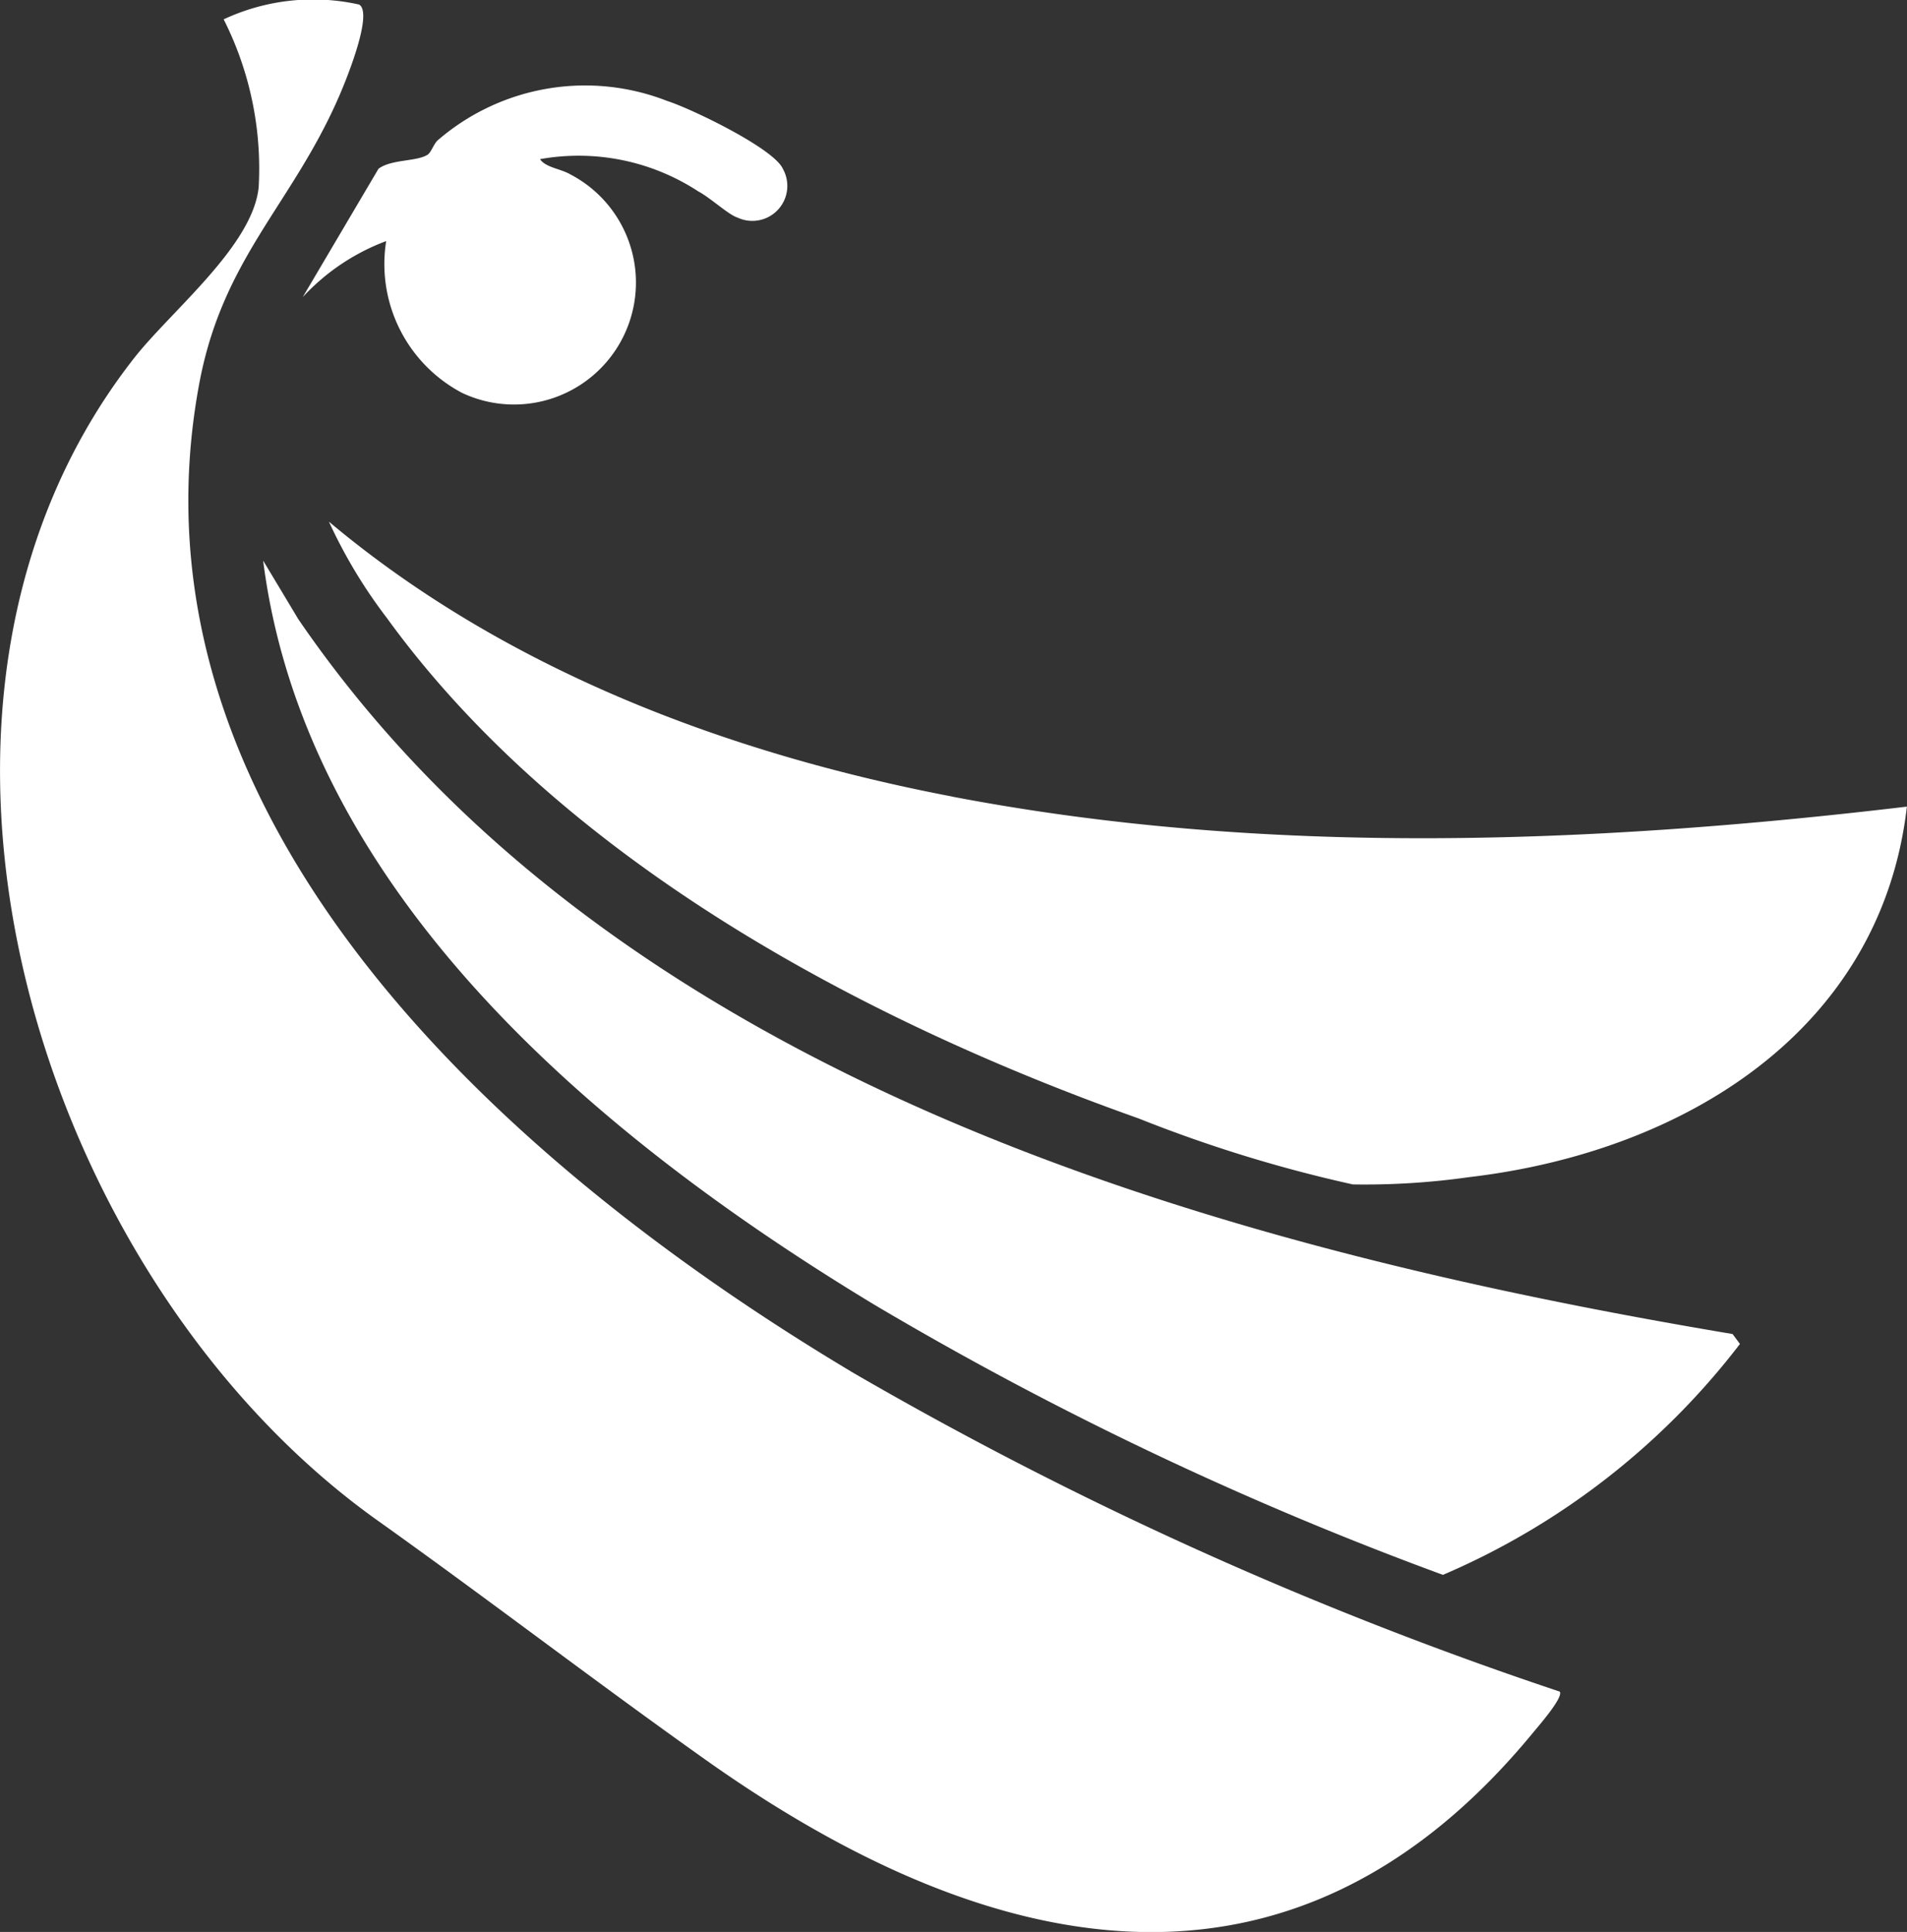
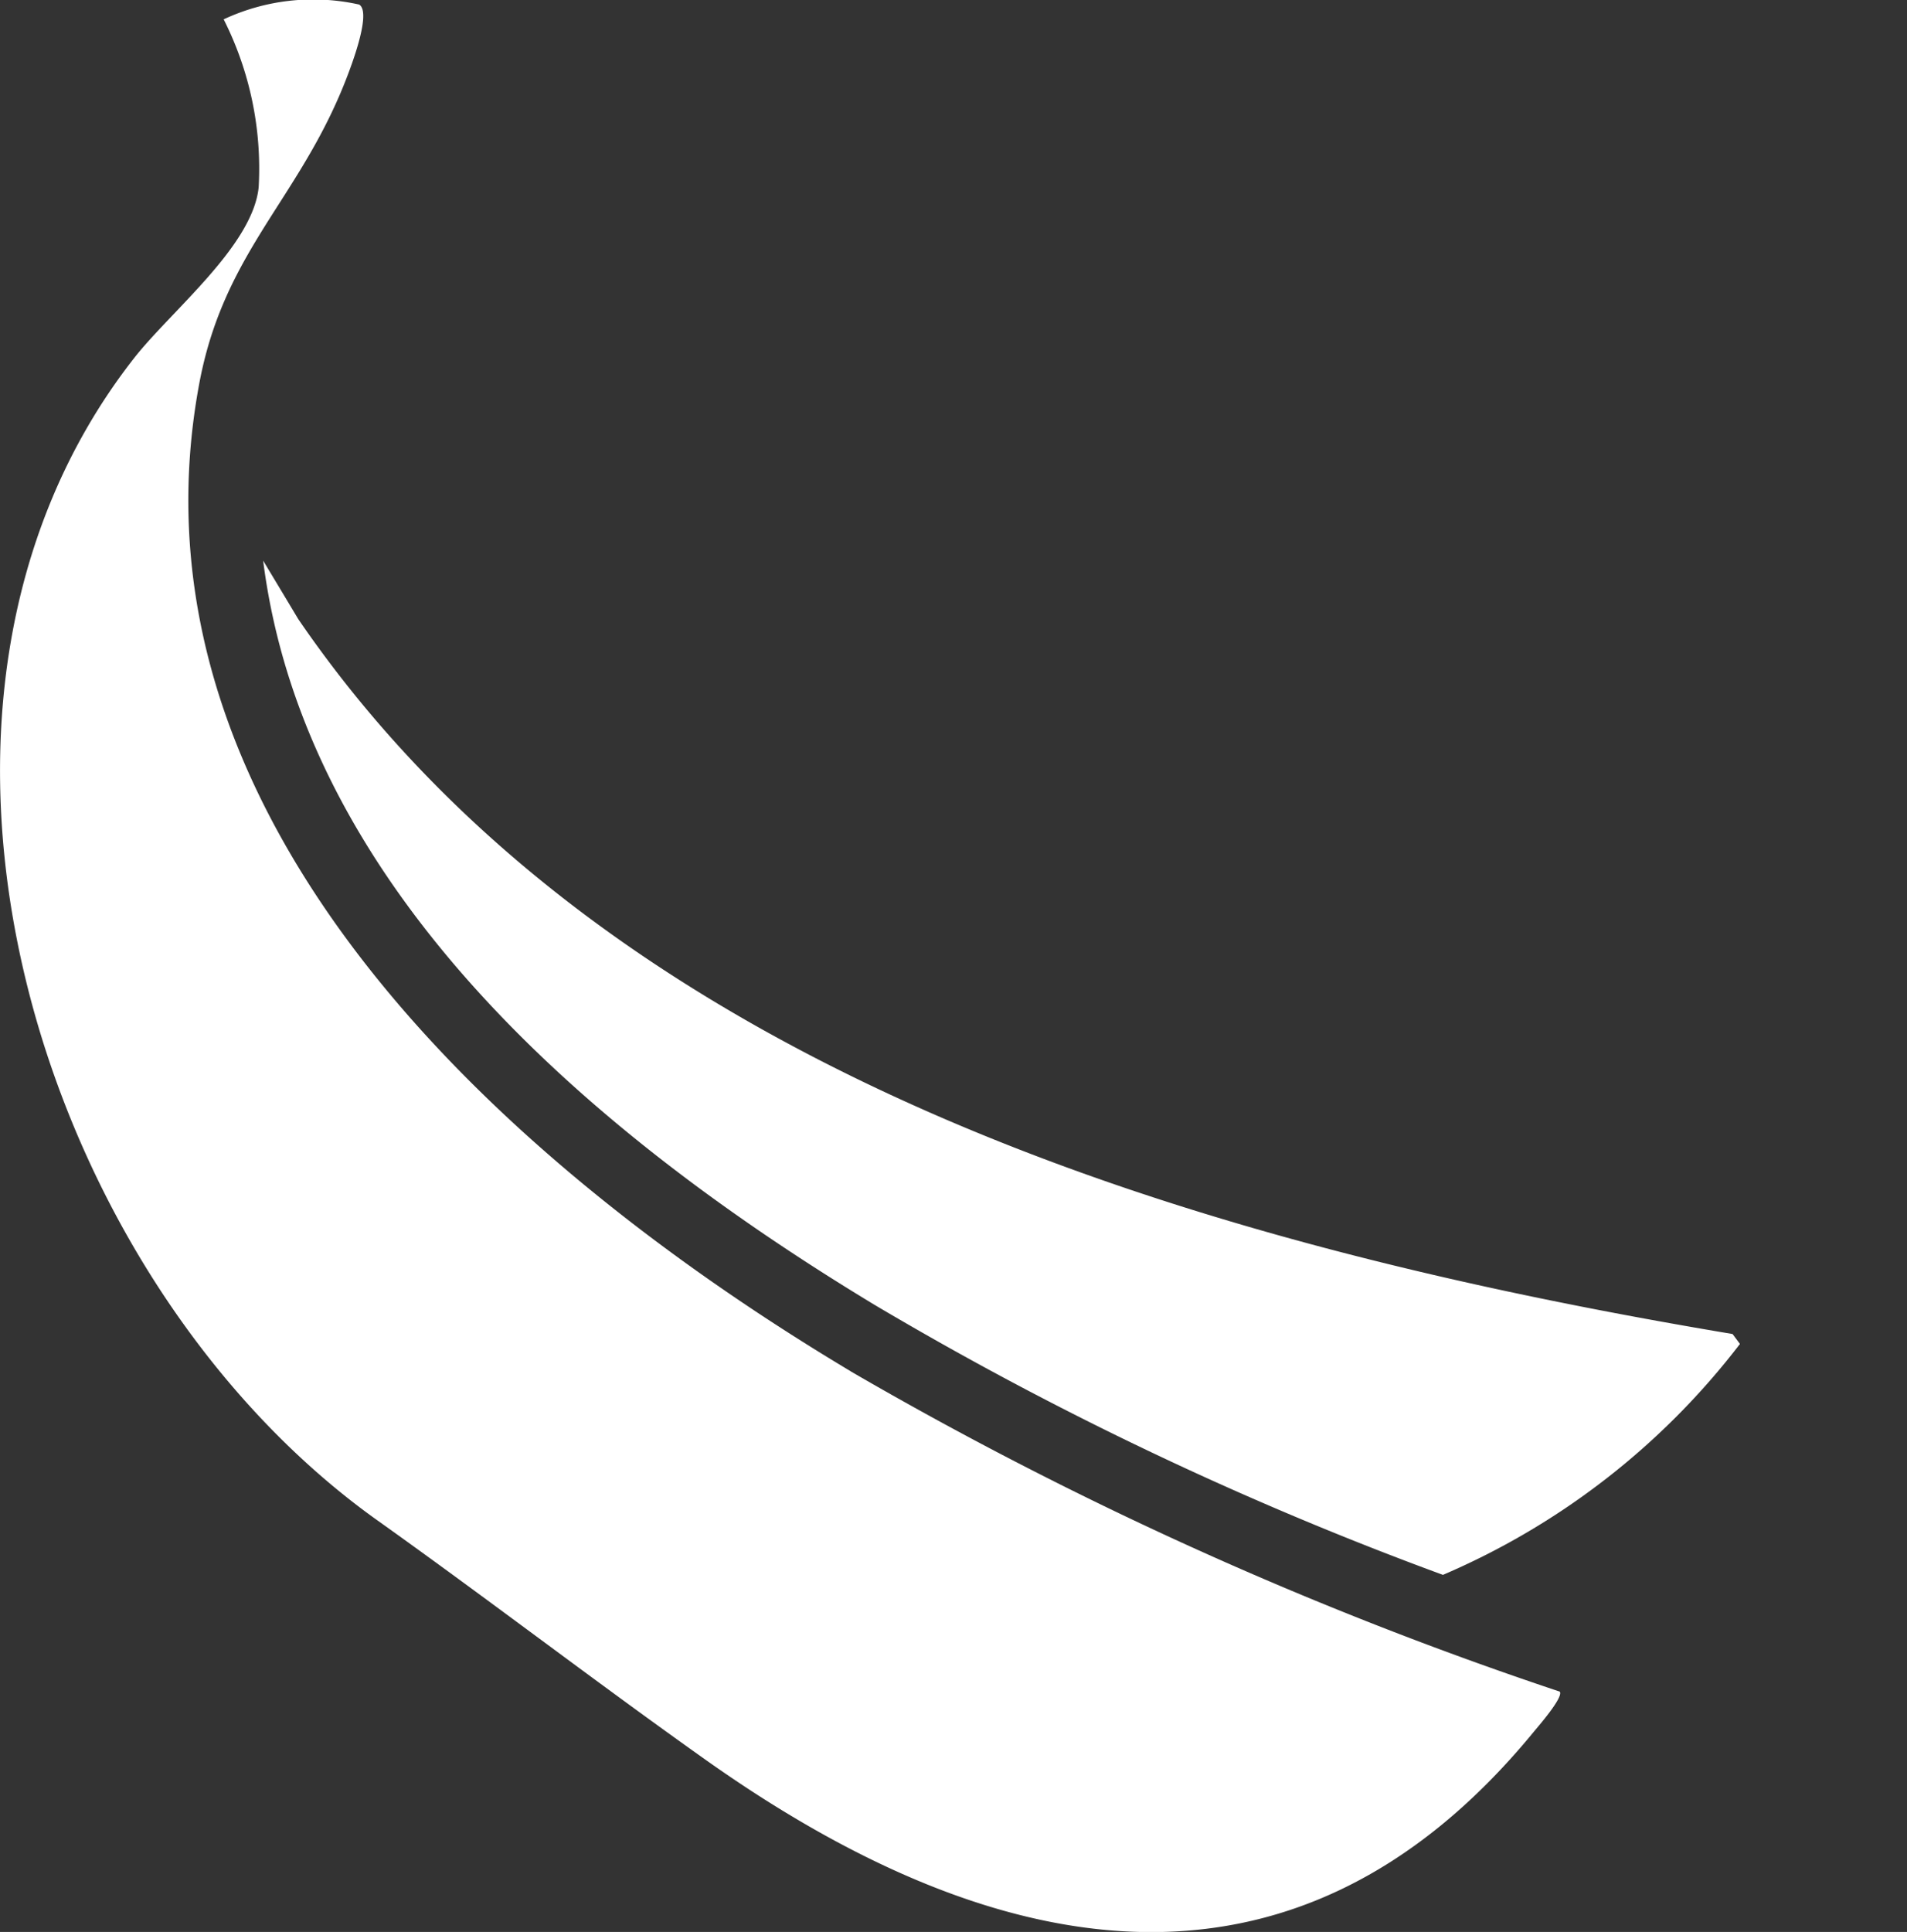
<svg xmlns="http://www.w3.org/2000/svg" width="54.055" height="54.746" viewBox="0 0 54.055 54.746">
  <rect x="0" y="0" width="54.055" height="54.746" fill="#333333" stroke="none" />
  <g id="Group_1260" data-name="Group 1260" transform="translate(-1234.122 -441.406)">
    <path id="Path_3134" data-name="Path 3134" d="M3753.4,744.3c-9.677-5.783-20.779-15.585-18.466-27.987.662-3.549,2.613-5.054,3.949-8.109.177-.4,1-2.382.583-2.633a5.99,5.99,0,0,0-3.84.419,9.378,9.378,0,0,1,.992,4.761c-.172,1.666-2.483,3.5-3.536,4.845-7.726,9.873-2.769,26.047,6.913,32.937,3.125,2.224,6.17,4.563,9.293,6.777,7.972,5.652,16.568,7.6,23.459-.776.146-.178.866-1,.751-1.157a108.266,108.266,0,0,1-20.1-9.076" transform="translate(-2495.164 -264.036)" fill="#fff" />
-     <path id="Path_3135" data-name="Path 3135" d="M3789.8,781.2c-6.394-1.224-12.687-3.608-17.668-7.789a14.3,14.3,0,0,0,1.642,2.729c4.953,6.828,13.414,11.383,21.311,14.182a39.345,39.345,0,0,0,6.07,1.869,21.019,21.019,0,0,0,3.292-.206c6.07-.71,11.677-4.134,12.413-10.5-8.951,1.063-18.167,1.42-27.06-.283" transform="translate(-2528.686 -317.222)" fill="#fff" />
    <path id="Path_3136" data-name="Path 3136" d="M3764.568,780.13l-.993-1.653c1.2,9.457,9.543,16.383,17.327,21.087a97.575,97.575,0,0,0,16.115,7.654,21.025,21.025,0,0,0,8.419-6.544l-.21-.281c-14.921-2.5-31.8-7.308-40.658-20.262" transform="translate(-2521.994 -321.185)" fill="#fff" />
-     <path id="Path_3137" data-name="Path 3137" d="M3771.095,721.056a4.126,4.126,0,0,0,2.157,4.3,3.456,3.456,0,0,0,3.068-6.192c-.285-.167-.7-.193-.864-.434a6.2,6.2,0,0,1,4.487.914c.341.18.858.664,1.112.742a.991.991,0,0,0,1.284-1.383c-.257-.579-2.6-1.706-3.275-1.921a6.39,6.39,0,0,0-6.481,1.091c-.149.115-.2.367-.328.44-.324.189-1.019.119-1.378.39l-2.148,3.638a6.144,6.144,0,0,1,2.366-1.589" transform="translate(-2526.027 -272.814)" fill="#fff" />
  </g>
</svg>